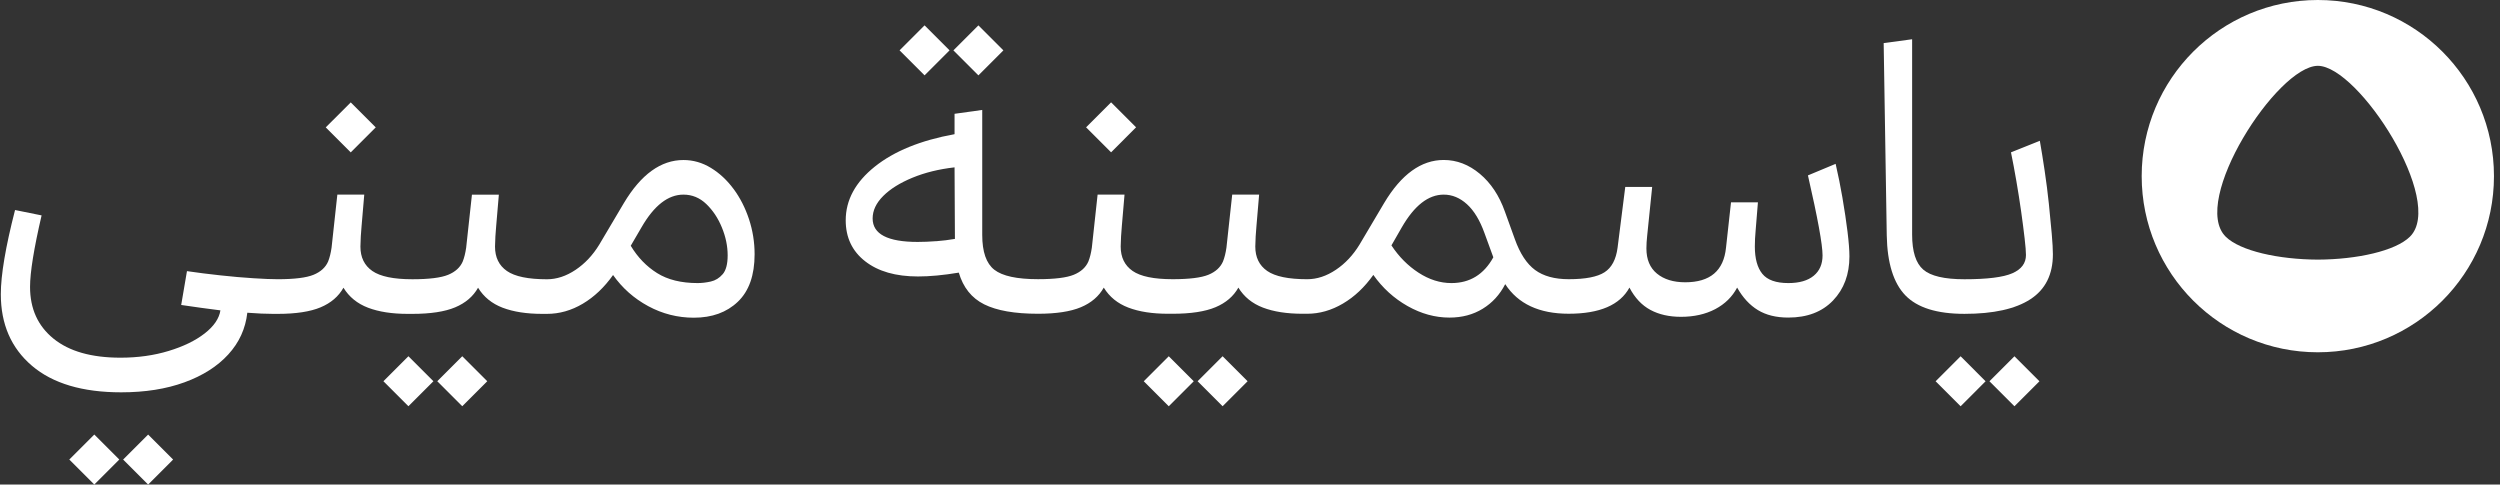
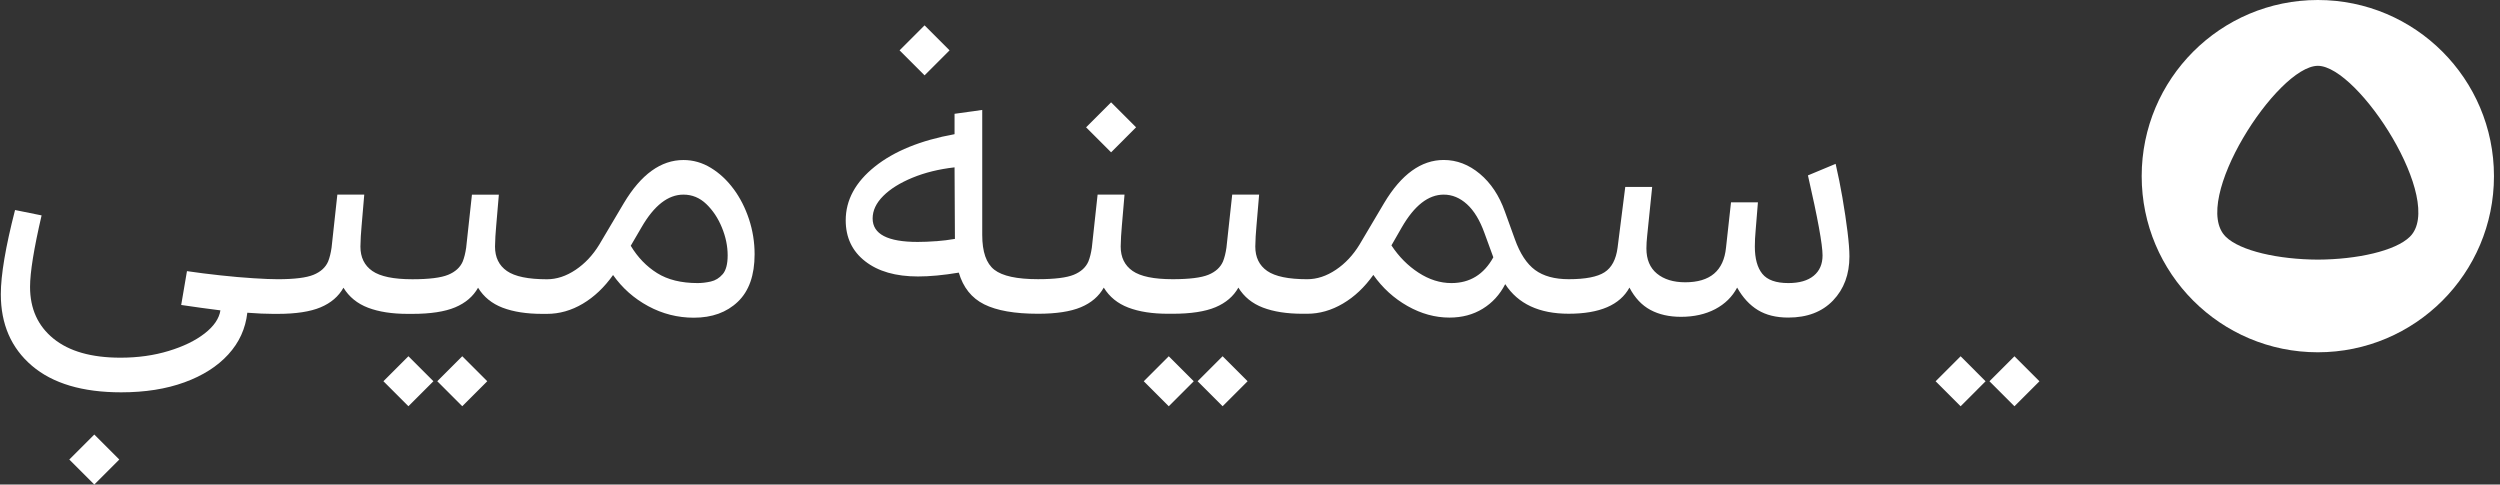
<svg xmlns="http://www.w3.org/2000/svg" width="356" height="69" viewBox="0 0 356 69" fill="none">
  <rect x="0" y="0" width="356" height="69" fill="#333333" stroke="none" />
  <path fill-rule="evenodd" clip-rule="evenodd" d="M330.058 36.97C324.475 36.948 318.999 35.734 316.945 33.708C311.835 28.68 324.253 9.4 330.065 9.372C335.864 9.4 348.278 28.68 343.169 33.708C341.118 35.734 335.641 36.948 330.058 36.97ZM330.058 50.165C343.912 50.165 355.141 38.933 355.141 25.083C355.141 11.232 343.909 0 330.058 0C316.208 0 304.976 11.232 304.976 25.083C304.976 38.933 316.208 50.165 330.058 50.165Z" fill="white" />
-   <path d="M21.093 61.881L17.533 65.44L21.093 69L24.652 65.44L21.093 61.881Z" fill="white" />
  <path d="M13.427 61.878L9.867 65.438L13.427 68.997L16.986 65.438L13.427 61.878Z" fill="white" />
-   <path d="M49.946 14.581L46.386 18.14L49.946 21.7L53.505 18.14L49.946 14.581Z" fill="white" />
  <path d="M65.825 50.728L62.266 54.287L65.825 57.847L69.385 54.287L65.825 50.728Z" fill="white" />
  <path d="M58.159 50.728L54.599 54.288L58.159 57.847L61.719 54.288L58.159 50.728Z" fill="white" />
  <path d="M104.469 26.921C103.537 25.66 102.461 24.656 101.238 23.91C100.015 23.163 98.71 22.787 97.324 22.787C94.112 22.787 91.28 24.832 88.836 28.922L85.333 34.837C84.42 36.333 83.297 37.531 81.964 38.425C80.631 39.319 79.27 39.768 77.884 39.768C75.218 39.768 73.32 39.376 72.188 38.592C71.055 37.807 70.491 36.647 70.491 35.113C70.491 34.749 70.51 34.263 70.544 33.661C70.582 33.059 70.616 32.576 70.654 32.209L71.037 27.717H67.204L66.382 35.273C66.272 36.038 66.109 36.697 65.89 37.246C65.523 38.087 64.829 38.717 63.81 39.134C62.788 39.554 61.091 39.765 58.716 39.765C56.05 39.765 54.153 39.373 53.021 38.588C51.888 37.804 51.324 36.644 51.324 35.11C51.324 34.746 51.343 34.26 51.377 33.658C51.411 33.056 51.449 32.573 51.487 32.206L51.87 27.714H48.037L47.215 35.27C47.105 36.035 46.942 36.694 46.722 37.243C46.355 38.083 45.662 38.714 44.643 39.131C43.62 39.551 41.924 39.761 39.549 39.761C38.709 39.761 37.558 39.718 36.099 39.623C34.638 39.532 33.069 39.395 31.388 39.212C29.71 39.031 28.12 38.83 26.624 38.61L25.802 43.428C26.787 43.575 27.747 43.71 28.678 43.839C29.61 43.968 30.513 44.087 31.388 44.196C31.206 45.363 30.457 46.461 29.142 47.483C27.828 48.506 26.122 49.337 24.02 49.974C21.922 50.614 19.629 50.934 17.148 50.934C13.021 50.934 9.847 50.03 7.62 48.224C5.393 46.417 4.279 43.961 4.279 40.859C4.279 38.78 4.828 35.383 5.923 30.672L2.143 29.907C0.792 35.163 0.117 39.162 0.117 41.901C0.117 46.172 1.594 49.566 4.552 52.088C7.51 54.606 11.744 55.867 17.258 55.867C20.655 55.867 23.657 55.394 26.266 54.443C28.876 53.493 30.958 52.169 32.508 50.473C34.06 48.776 34.964 46.794 35.218 44.532C36.642 44.642 37.865 44.695 38.888 44.695H39.543C42.134 44.695 44.169 44.385 45.65 43.764C47.127 43.143 48.215 42.211 48.909 40.972C49.712 42.286 50.882 43.237 52.412 43.82C53.946 44.404 55.825 44.695 58.051 44.695H58.71C61.301 44.695 63.337 44.385 64.817 43.764C66.294 43.143 67.383 42.211 68.076 40.972C68.879 42.286 70.049 43.237 71.579 43.82C73.113 44.404 74.992 44.695 77.219 44.695H77.877C79.665 44.695 81.371 44.212 82.999 43.243C84.624 42.277 86.057 40.916 87.299 39.162C88.614 41.025 90.285 42.503 92.311 43.597C94.338 44.692 96.502 45.241 98.801 45.241C101.392 45.241 103.484 44.485 105.071 42.967C106.658 41.452 107.455 39.197 107.455 36.205C107.455 34.489 107.188 32.827 106.661 31.221C106.131 29.615 105.4 28.181 104.472 26.921H104.469ZM102.907 39.049C102.433 39.598 101.865 39.943 101.21 40.091C100.554 40.238 99.93 40.31 99.347 40.31C97.01 40.31 95.084 39.837 93.569 38.886C92.054 37.936 90.803 36.641 89.818 34.997L91.352 32.369C93.14 29.267 95.131 27.714 97.32 27.714C98.563 27.714 99.648 28.163 100.579 29.056C101.511 29.951 102.251 31.064 102.797 32.397C103.346 33.73 103.619 35.053 103.619 36.368C103.619 37.61 103.38 38.504 102.907 39.053V39.049Z" fill="white" />
-   <path d="M139.324 3.614L135.764 7.174L139.324 10.733L142.883 7.173L139.324 3.614Z" fill="white" />
  <path d="M131.658 3.611L128.098 7.171L131.658 10.73L135.217 7.171L131.658 3.611Z" fill="white" />
-   <path d="M158.218 14.572L154.658 18.131L158.218 21.691L161.777 18.131L158.218 14.572Z" fill="white" />
+   <path d="M158.218 14.572L154.658 18.131L158.218 21.691L161.777 18.131Z" fill="white" />
  <path d="M166.431 50.732L162.871 54.291L166.431 57.851L169.99 54.291L166.431 50.732Z" fill="white" />
  <path d="M174.099 50.729L170.539 54.288L174.099 57.848L177.659 54.288L174.099 50.729Z" fill="white" />
  <path d="M262.379 28.235C262.087 26.538 261.758 24.904 261.394 23.332L257.451 24.976C258.838 31.036 259.531 34.834 259.531 36.368C259.531 37.61 259.111 38.576 258.27 39.269C257.43 39.962 256.225 40.31 254.657 40.31C252.904 40.31 251.671 39.871 250.959 38.996C250.247 38.121 249.889 36.826 249.889 35.107C249.889 34.743 249.899 34.367 249.918 33.984C249.936 33.601 249.961 33.228 249.999 32.861L250.328 28.809H246.496L245.784 35.27C245.454 38.557 243.519 40.197 239.978 40.197C238.297 40.197 236.958 39.786 235.954 38.965C234.95 38.143 234.448 36.948 234.448 35.377C234.448 35.123 234.458 34.828 234.477 34.502C234.495 34.172 234.521 33.862 234.558 33.57L235.27 26.616H231.437L230.343 35.27C230.123 36.951 229.502 38.118 228.48 38.773C227.457 39.432 225.76 39.758 223.386 39.758C221.379 39.758 219.779 39.319 218.593 38.444C217.408 37.569 216.448 36.107 215.717 34.062L214.293 30.12C213.49 27.855 212.302 26.067 210.733 24.753C209.162 23.439 207.446 22.78 205.586 22.78C202.375 22.78 199.542 24.825 197.099 28.915L193.595 34.831C192.683 36.327 191.56 37.525 190.227 38.419C188.894 39.313 187.536 39.761 186.146 39.761C183.48 39.761 181.583 39.369 180.45 38.585C179.318 37.801 178.754 36.641 178.754 35.107C178.754 34.743 178.772 34.257 178.807 33.655C178.844 33.052 178.879 32.569 178.917 32.202L179.299 27.711H175.466L174.645 35.267C174.535 36.032 174.372 36.691 174.152 37.24C173.785 38.08 173.092 38.711 172.073 39.128C171.05 39.548 169.353 39.758 166.979 39.758C164.313 39.758 162.415 39.366 161.283 38.582C160.151 37.798 159.586 36.638 159.586 35.104C159.586 34.74 159.605 34.254 159.64 33.651C159.677 33.049 159.712 32.566 159.749 32.199L160.132 27.708H156.299L155.478 35.264C155.368 36.029 155.205 36.688 154.985 37.236C154.618 38.077 153.925 38.708 152.906 39.125C151.883 39.545 150.186 39.755 147.812 39.755C144.817 39.755 142.746 39.31 141.595 38.413C140.444 37.519 139.87 35.866 139.87 33.457V15.657L135.928 16.206V19.108C131.107 19.983 127.321 21.526 124.564 23.734C121.807 25.942 120.43 28.489 120.43 31.374C120.43 33.821 121.352 35.766 123.197 37.205C125.041 38.648 127.55 39.369 130.727 39.369C132.405 39.369 134.341 39.188 136.533 38.821C137.154 40.938 138.358 42.443 140.146 43.337C141.934 44.231 144.49 44.679 147.812 44.679C150.403 44.679 152.438 44.369 153.919 43.748C155.396 43.127 156.484 42.195 157.178 40.956C157.98 42.271 159.15 43.221 160.681 43.804C162.215 44.388 164.093 44.679 166.32 44.679H166.979C169.57 44.679 171.605 44.369 173.086 43.748C174.563 43.127 175.651 42.195 176.345 40.956C177.148 42.271 178.318 43.221 179.848 43.804C181.382 44.388 183.261 44.679 185.488 44.679H186.143C187.896 44.679 189.593 44.196 191.237 43.227C192.88 42.261 194.32 40.9 195.562 39.147C196.876 41.01 198.501 42.487 200.436 43.582C202.371 44.676 204.36 45.225 206.405 45.225C208.193 45.225 209.773 44.805 211.141 43.964C212.509 43.124 213.578 41.957 214.343 40.461C216.169 43.271 219.18 44.676 223.38 44.676C227.796 44.676 230.681 43.434 232.033 40.953C232.799 42.415 233.793 43.472 235.019 44.131C236.242 44.789 237.695 45.115 239.373 45.115C241.236 45.115 242.857 44.748 244.247 44.021C245.633 43.29 246.674 42.267 247.368 40.953C248.171 42.377 249.155 43.444 250.325 44.156C251.492 44.868 252.935 45.222 254.651 45.222C257.351 45.222 259.478 44.41 261.03 42.785C262.583 41.16 263.358 39.071 263.358 36.515C263.358 35.64 263.267 34.461 263.085 32.983C262.903 31.506 262.664 29.916 262.373 28.219L262.379 28.235ZM133.328 34.342C132.396 34.414 131.512 34.451 130.671 34.451C126.399 34.451 124.263 33.338 124.263 31.111C124.263 29.979 124.765 28.912 125.769 27.909C126.772 26.905 128.159 26.039 129.931 25.308C131.7 24.578 133.701 24.085 135.928 23.831L135.981 34.019C135.14 34.166 134.256 34.276 133.324 34.348L133.328 34.342ZM206.684 40.31C205.078 40.31 203.516 39.818 202.001 38.833C200.486 37.848 199.2 36.553 198.14 34.944L199.618 32.369C201.405 29.267 203.397 27.714 205.586 27.714C206.791 27.714 207.895 28.172 208.898 29.082C209.902 29.994 210.733 31.365 211.389 33.191L212.65 36.641C211.298 39.087 209.309 40.31 206.681 40.31H206.684Z" fill="white" />
  <path d="M286.858 50.734L283.298 54.293L286.858 57.853L290.418 54.293L286.858 50.734Z" fill="white" />
-   <path d="M289.13 42.609C291.266 41.223 292.332 39.087 292.332 36.202C292.332 35.543 292.279 34.577 292.169 33.3C292.06 32.024 291.922 30.6 291.759 29.028C291.595 27.46 291.392 25.879 291.156 24.292C290.918 22.705 290.692 21.291 290.473 20.049L286.364 21.692C286.618 22.934 286.875 24.292 287.129 25.773C287.383 27.25 287.612 28.702 287.813 30.126C288.014 31.55 288.177 32.817 288.305 33.931C288.434 35.044 288.497 35.838 288.497 36.314C288.497 37.484 287.847 38.35 286.552 38.915C285.257 39.482 282.983 39.765 279.733 39.765C276.885 39.765 274.931 39.31 273.874 38.394C272.814 37.481 272.287 35.819 272.287 33.41V5.589L268.235 6.138L268.674 33.52C268.746 37.462 269.634 40.31 271.33 42.064C273.027 43.817 275.828 44.692 279.736 44.692C283.861 44.692 286.991 43.999 289.127 42.612L289.13 42.609Z" fill="white" />
  <path d="M279.19 50.733L275.63 54.293L279.19 57.852L282.749 54.293L279.19 50.733Z" fill="white" />
</svg>